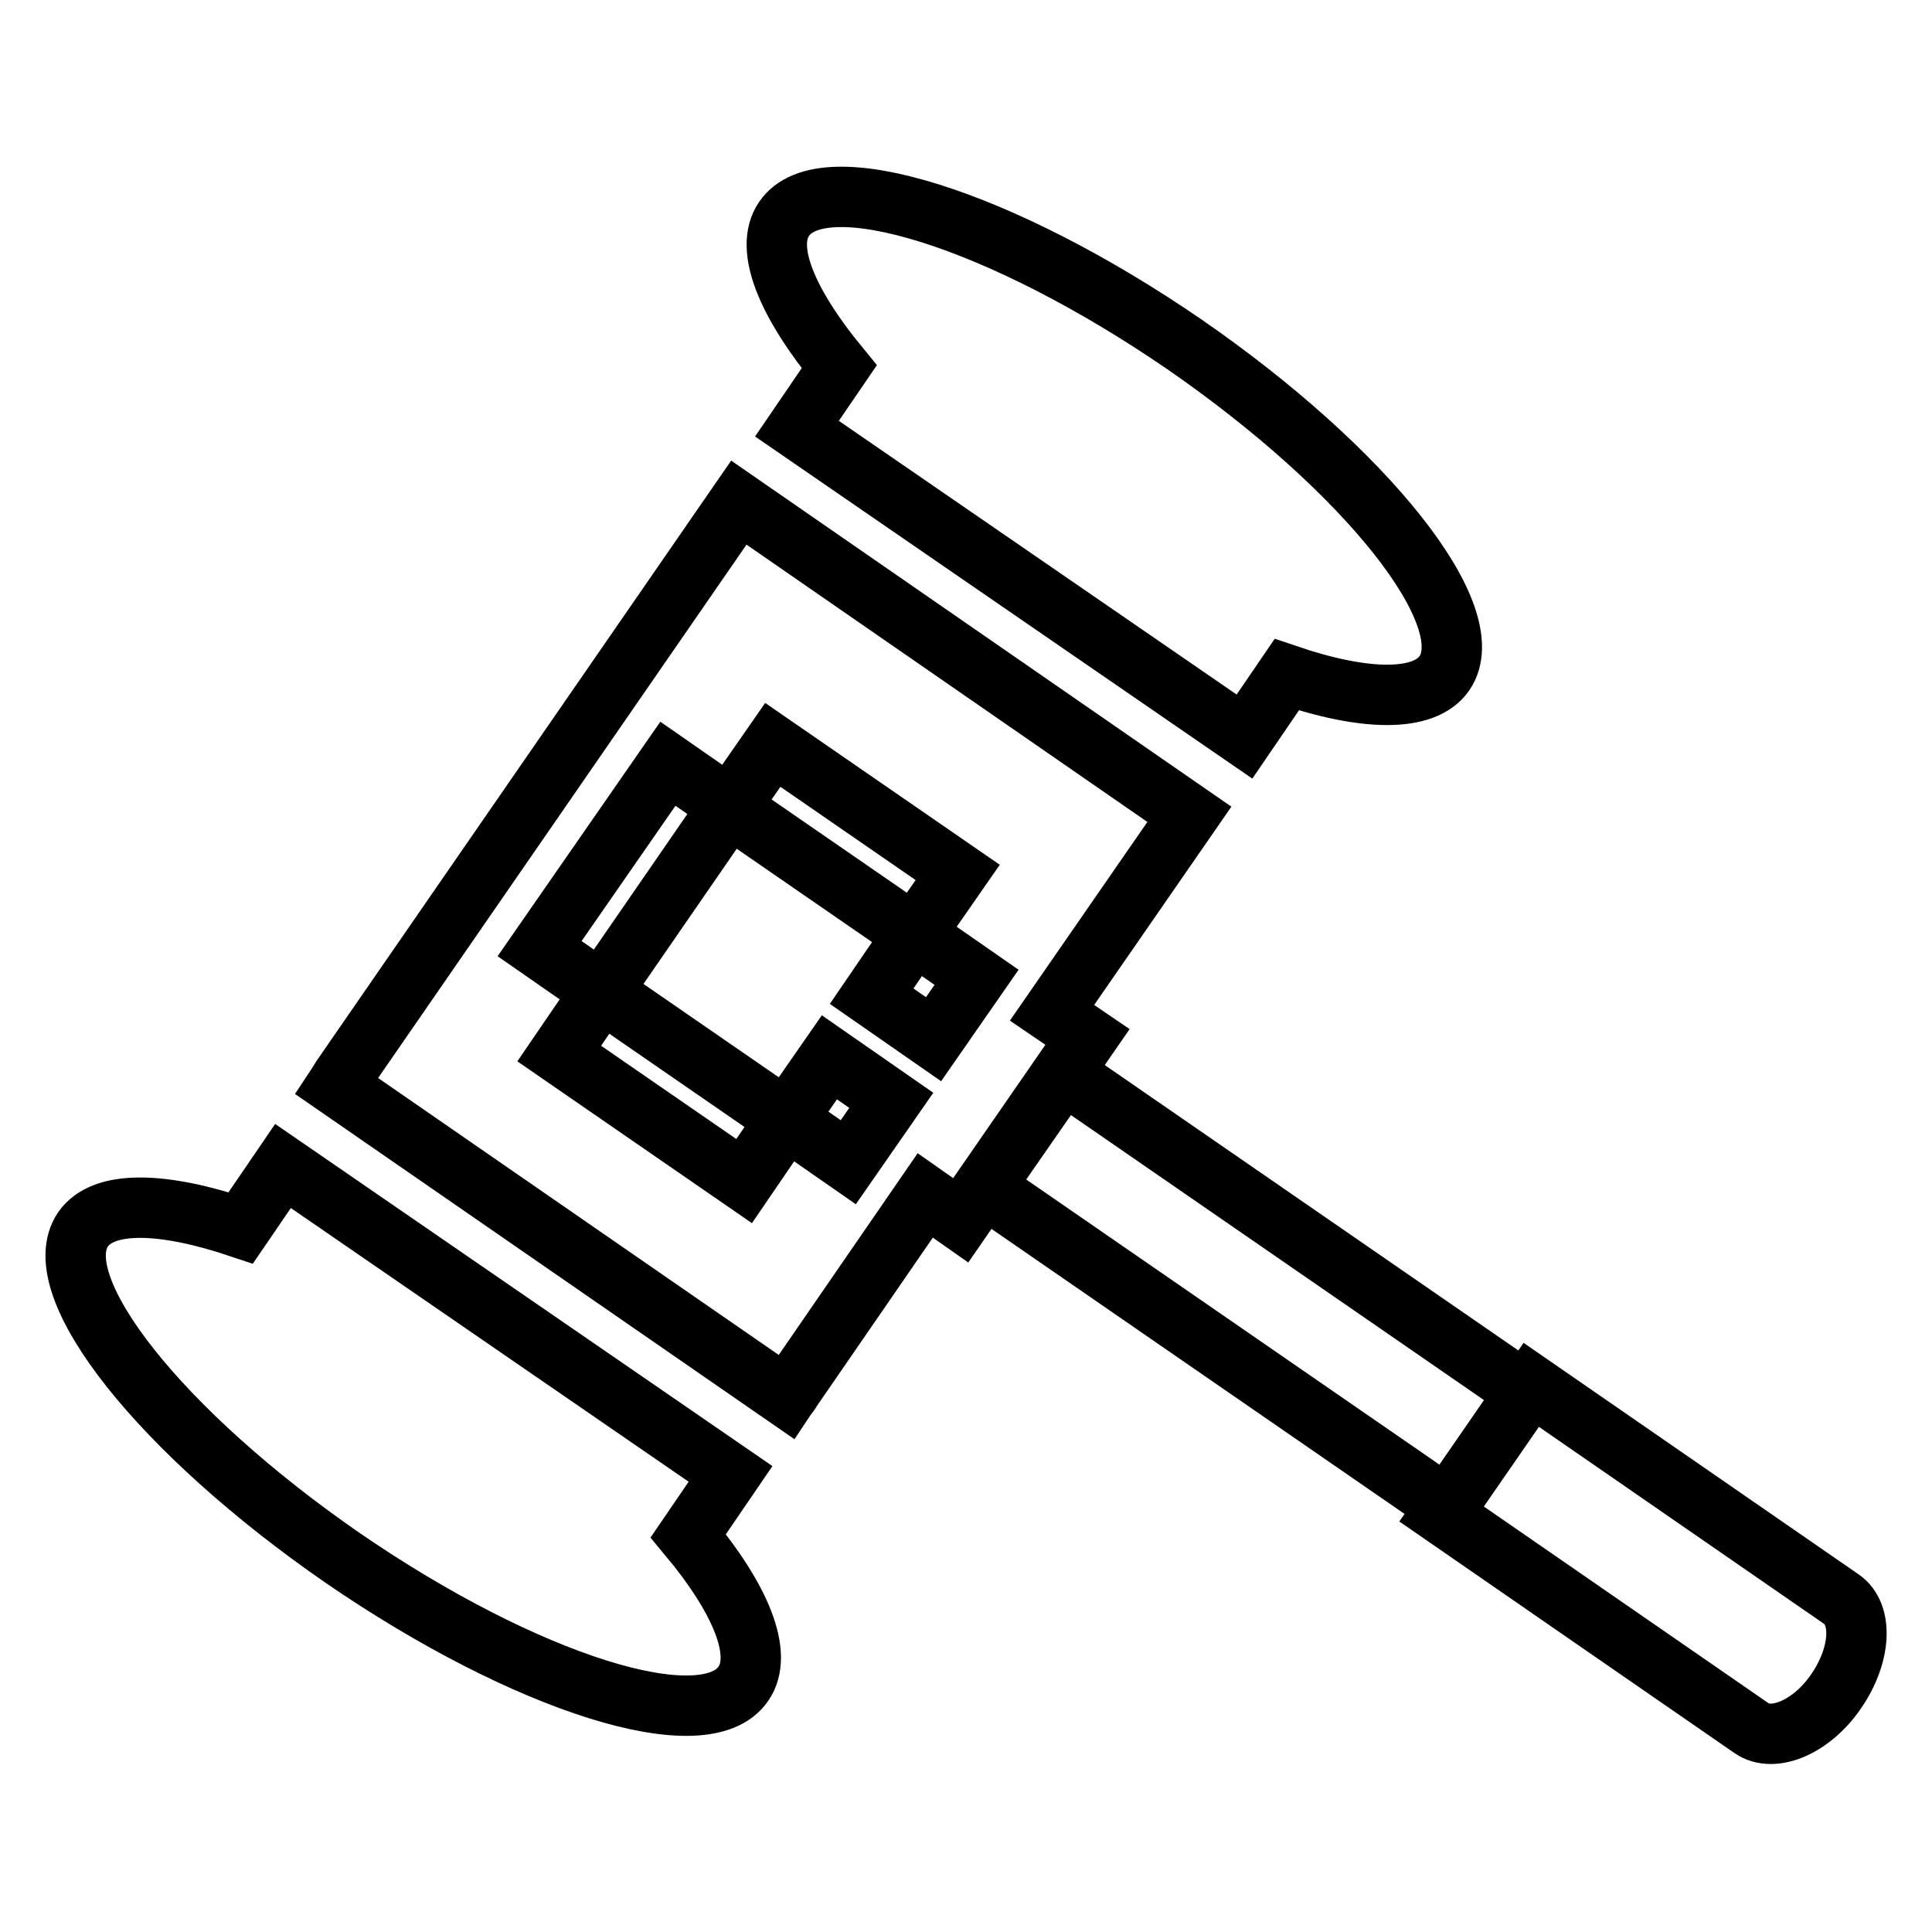
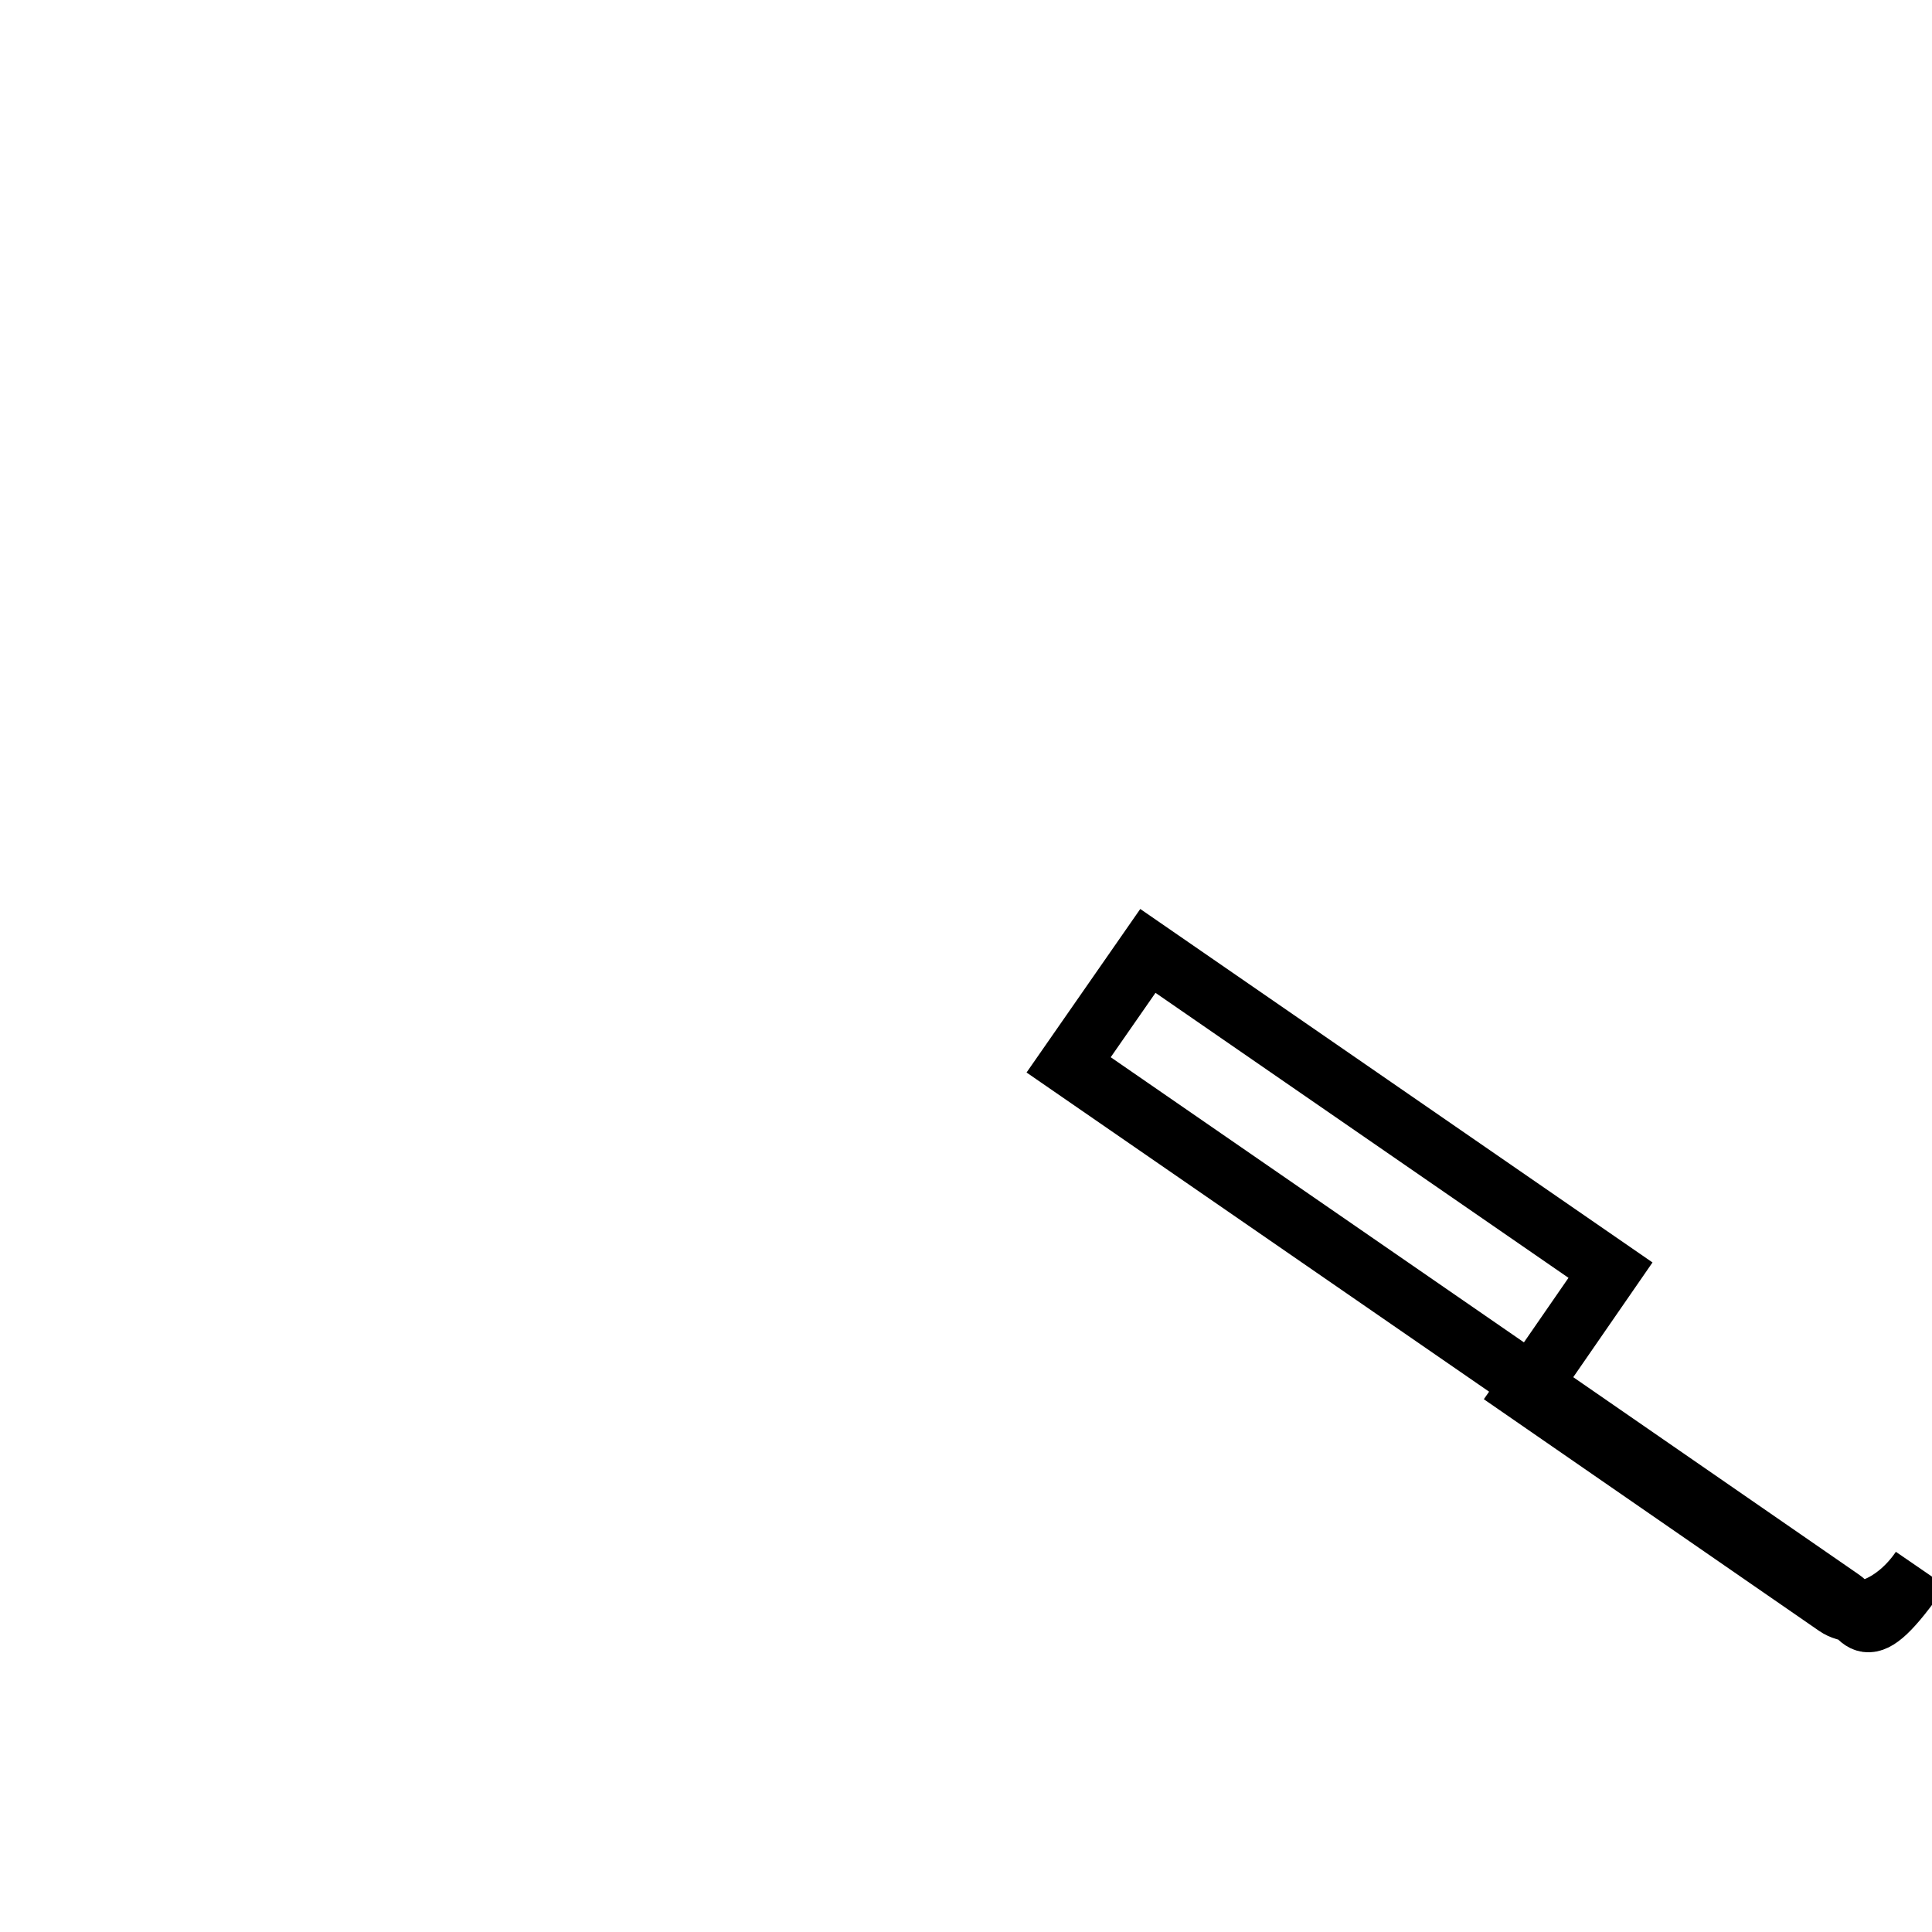
<svg xmlns="http://www.w3.org/2000/svg" version="1.1" x="0px" y="0px" viewBox="0 0 256 256" enable-background="new 0 0 256 256" xml:space="preserve">
  <g>
    <g>
-       <path stroke-width="8" fill-opacity="0" stroke="#000000" d="M105.6,56.8l59.3,40.8l5.6-8.2c10.3,3.5,18.2,3.7,20.9-0.2c5.1-7.5-10.3-26.9-34.5-43.6c-24.2-16.6-47.9-24.1-53-16.6c-2.7,3.9,0.4,11.2,7.3,19.6L105.6,56.8z" />
-       <path stroke-width="8" fill-opacity="0" stroke="#000000" d="M96.8,195.3l-59.3-40.8l-5.6,8.2c-10.4-3.5-18.2-3.7-20.9,0.2c-5.1,7.5,10.3,26.9,34.5,43.6c24.2,16.6,47.9,24.1,53,16.6c2.7-3.9-0.3-11.2-7.3-19.6L96.8,195.3z" />
-       <path stroke-width="8" fill-opacity="0" stroke="#000000" d="M139.4,134.2l18.2-26.3L97.9,66.6l-52.7,76.3c-0.2,0.3-0.4,0.7-0.6,1l59.6,41.2c0.2-0.3,0.5-0.6,0.7-1l17.7-25.7l4.7,3.3l16.8-24.3L139.4,134.2z M123.7,137.7l-8.2-5.7l5.6-8.2l-24.5-16.9l-16.9,24.5l24.5,16.9l5.7-8.2l8.2,5.7l-5.7,8.2l-8.2-5.7l-5.6,8.2l-24.5-16.9l5.6-8.2l-8.2-5.7l17-24.5l8.2,5.7l5.7-8.2l24.5,16.9l-5.7,8.2l8.2,5.7L123.7,137.7z" />
-       <path stroke-width="8" fill-opacity="0" stroke="#000000" d="M244,211.9l-41.1-28.4l-11.2,16.2l10.5-15.2l-61.3-42.3l-10.5,15.1l61.3,42.3l-0.7,1l41.1,28.4c2.9,2,8-0.2,11.2-4.9C246.6,219.3,246.9,213.9,244,211.9z" />
+       <path stroke-width="8" fill-opacity="0" stroke="#000000" d="M244,211.9l-41.1-28.4l10.5-15.2l-61.3-42.3l-10.5,15.1l61.3,42.3l-0.7,1l41.1,28.4c2.9,2,8-0.2,11.2-4.9C246.6,219.3,246.9,213.9,244,211.9z" />
    </g>
  </g>
</svg>